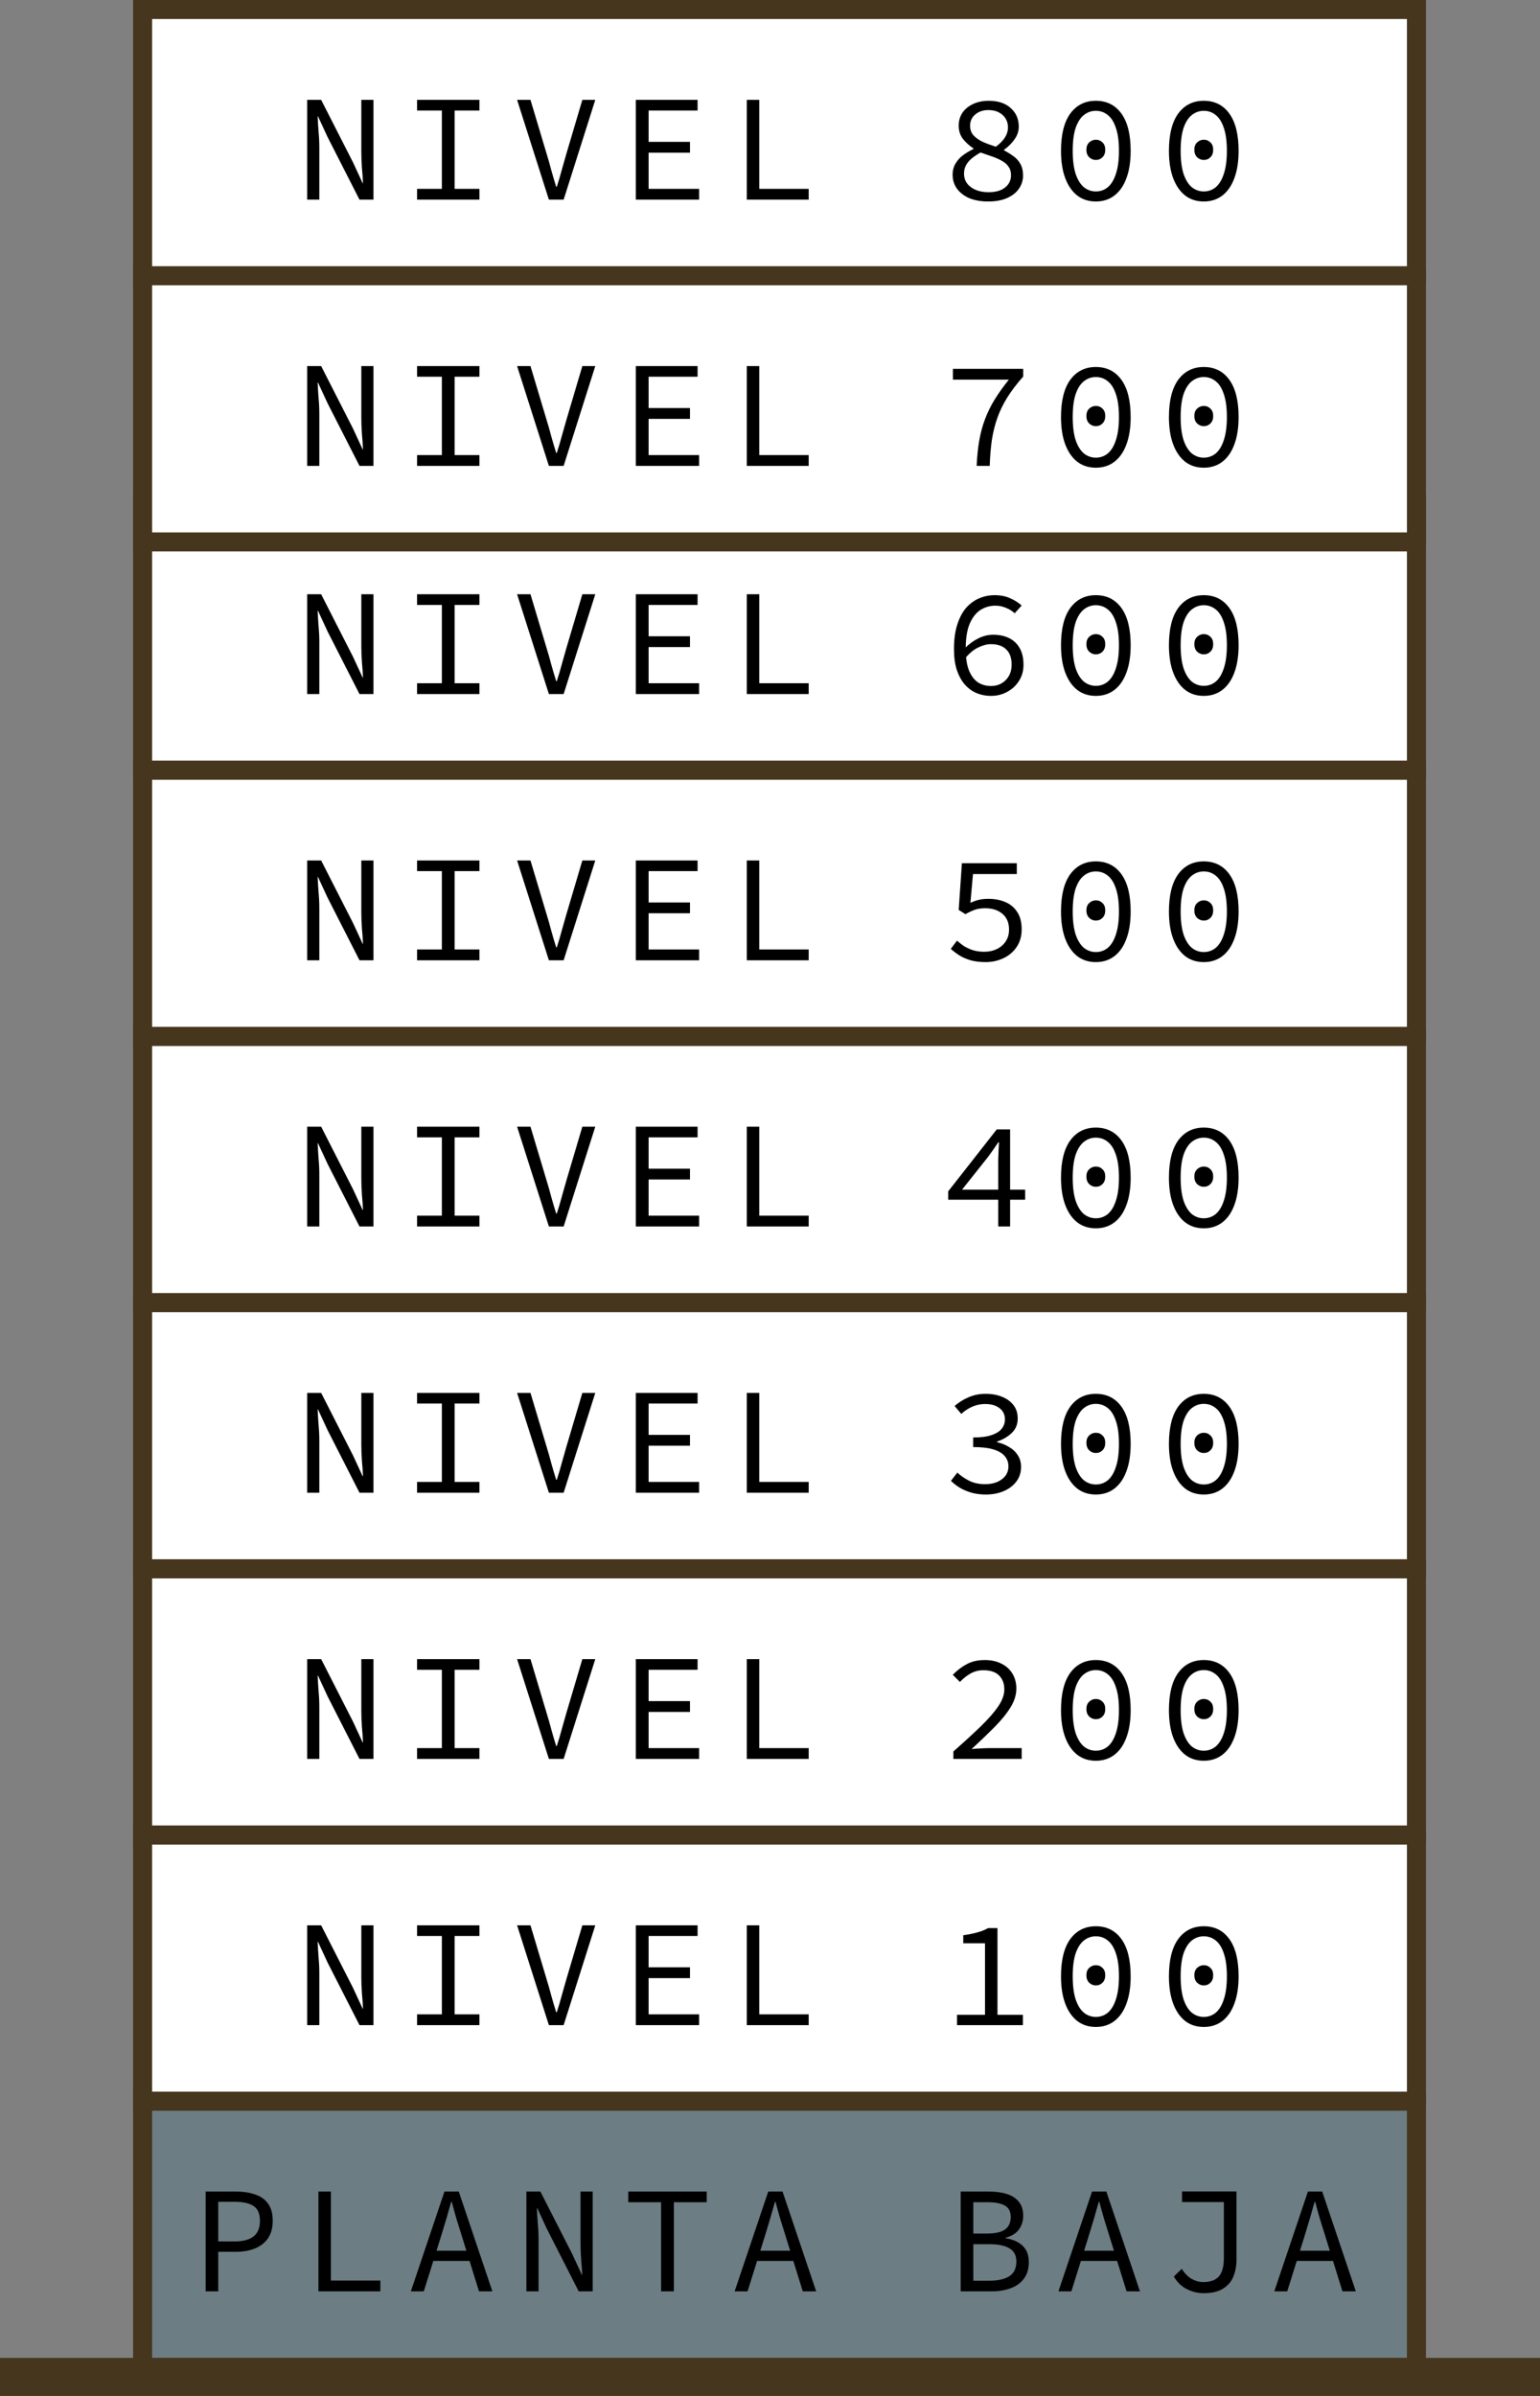
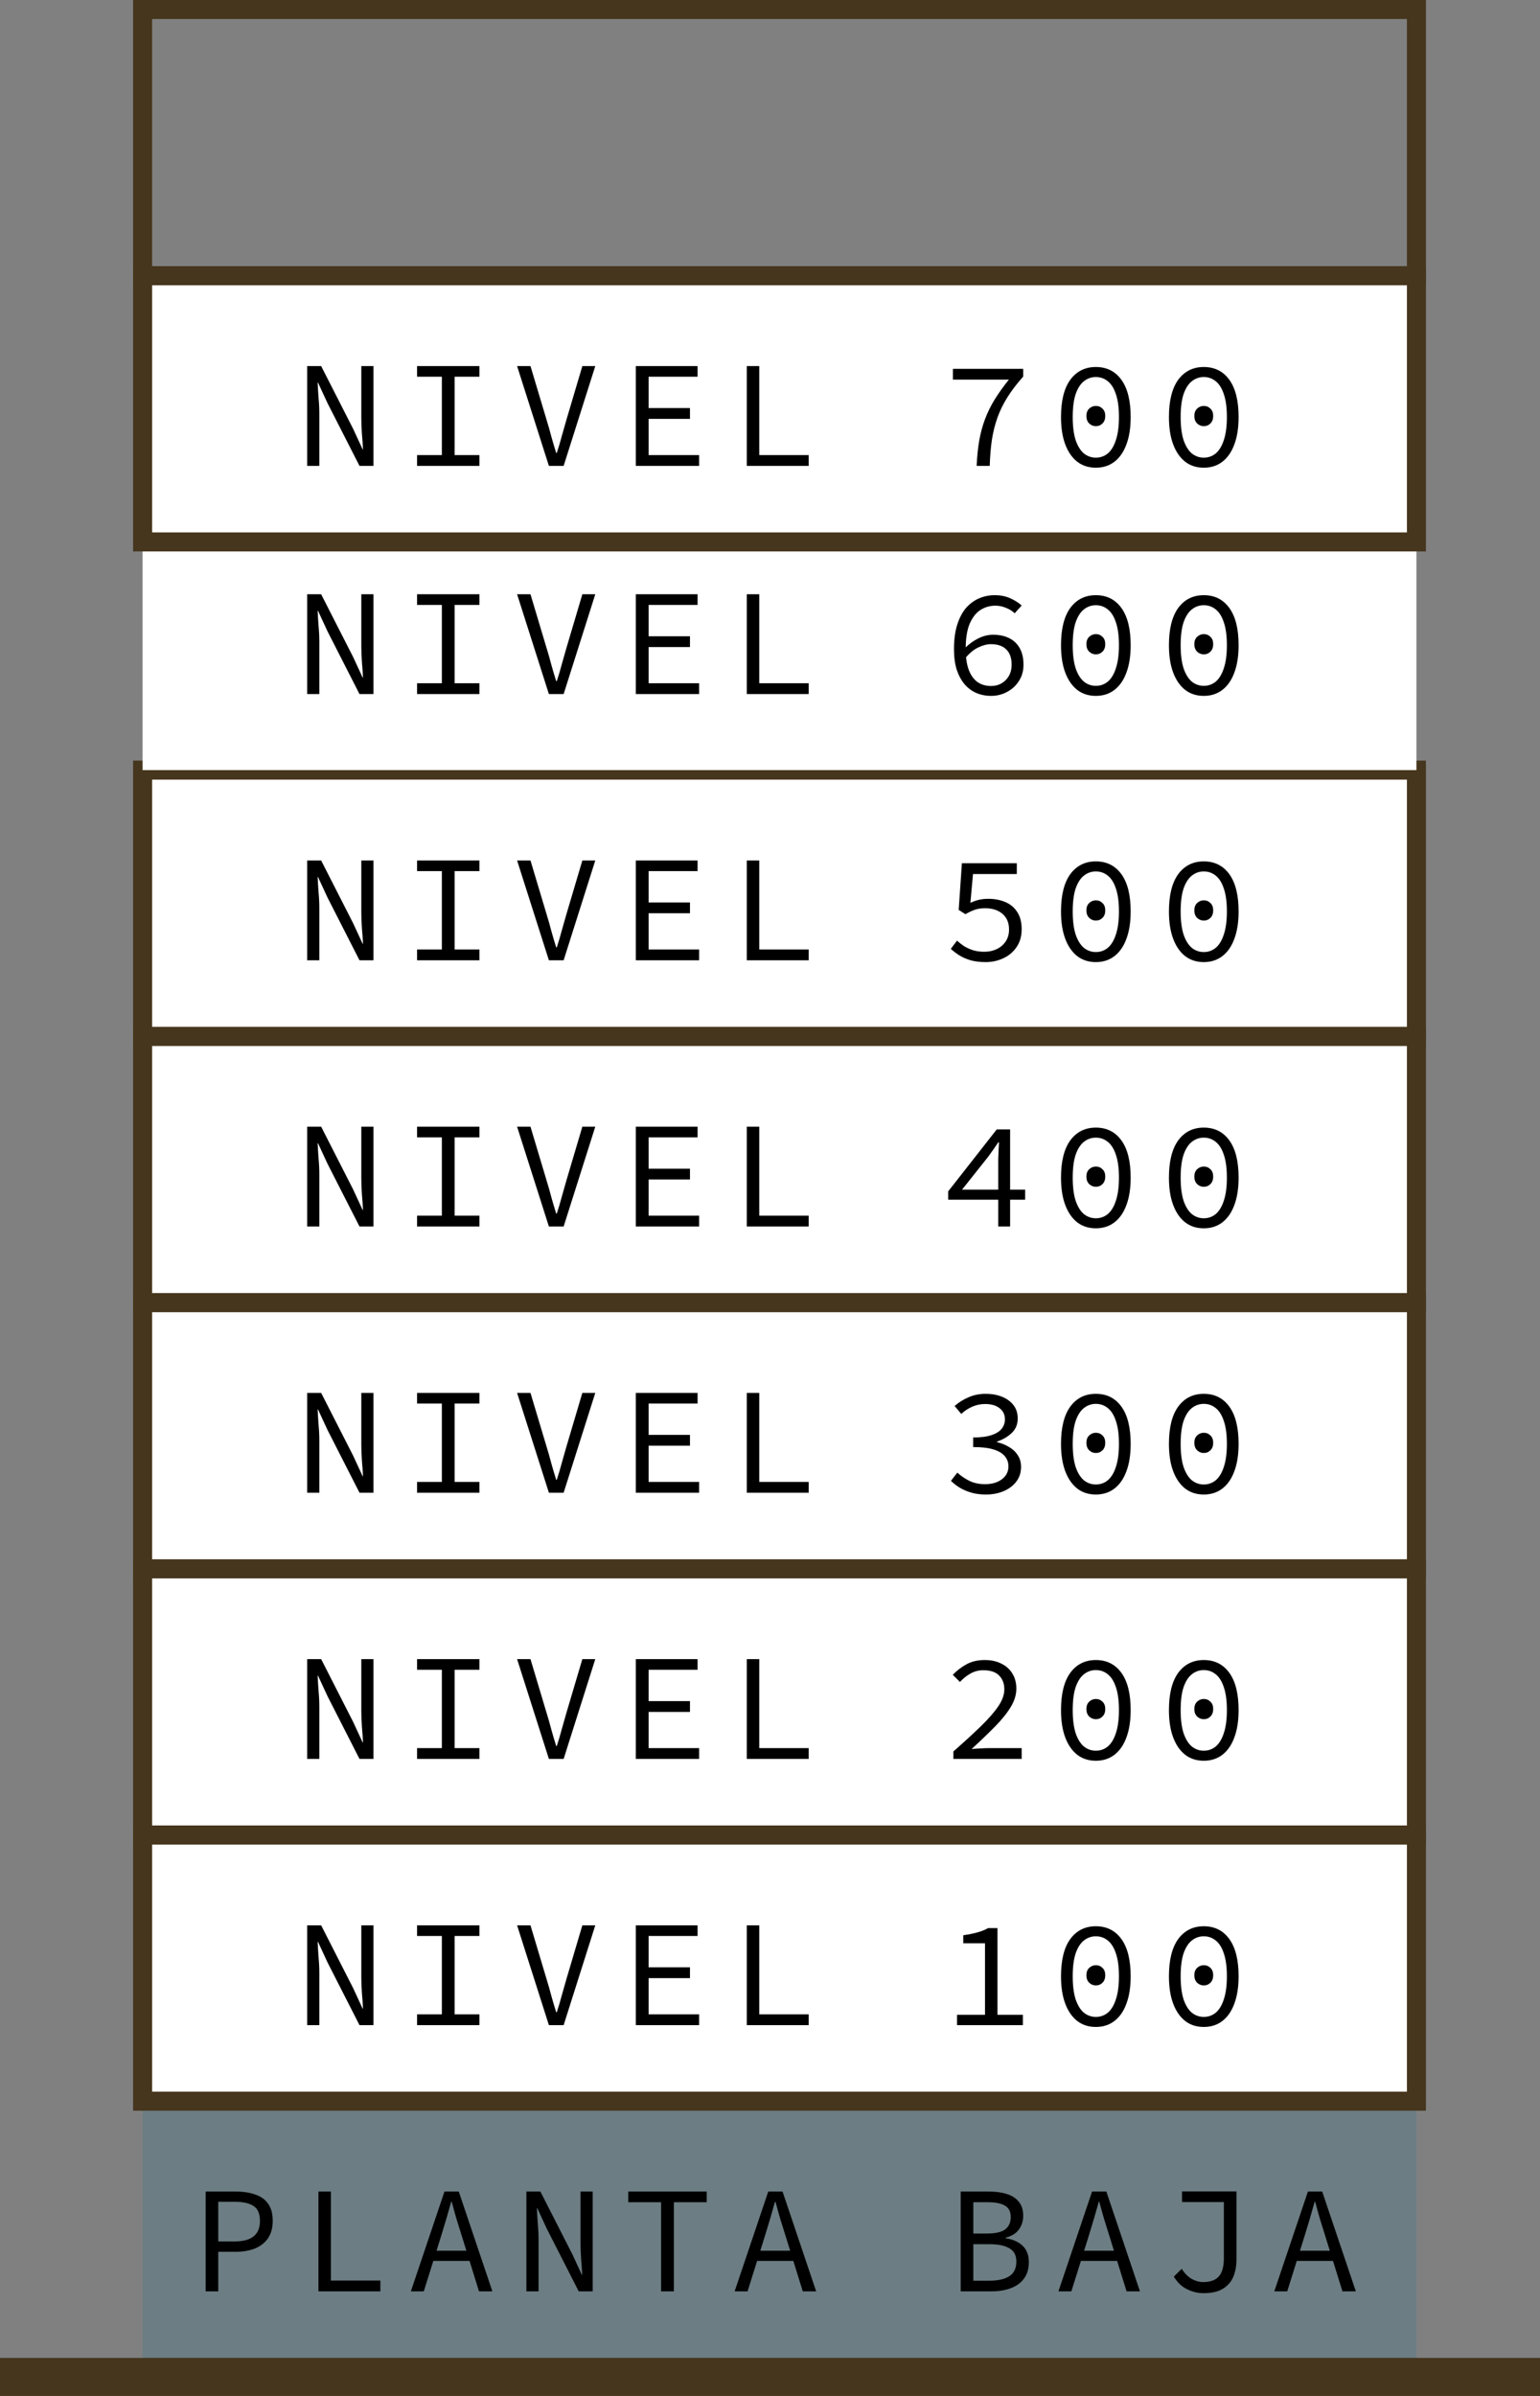
<svg xmlns="http://www.w3.org/2000/svg" width="81" height="126" viewBox="0 0 81 126" fill="none">
  <rect x="0" y="0" width="81" height="126" fill="#808080" stroke="none" />
  <rect x="7.5" y="110.5" width="67" height="14" fill="#597A87" fill-opacity="0.5" />
-   <rect x="7.5" y="110.5" width="67" height="14" stroke="#46361D" />
  <path d="M10.816 120.5V115.252H12.4C12.789 115.252 13.128 115.303 13.416 115.404C13.709 115.5 13.936 115.66 14.096 115.884C14.261 116.108 14.344 116.412 14.344 116.796C14.344 117.164 14.261 117.468 14.096 117.708C13.936 117.943 13.709 118.121 13.416 118.244C13.123 118.361 12.784 118.42 12.4 118.42H11.48V120.5H10.816ZM11.48 117.876H12.32C12.779 117.876 13.117 117.788 13.336 117.612C13.56 117.436 13.672 117.164 13.672 116.796C13.672 116.417 13.56 116.156 13.336 116.012C13.112 115.863 12.773 115.788 12.32 115.788H11.48V117.876ZM16.749 120.5V115.252H17.405V119.932H20.005V120.5H16.749ZM21.61 120.5L23.378 115.252H24.13L25.898 120.5H25.194L24.282 117.564C24.191 117.271 24.1 116.98 24.01 116.692C23.924 116.399 23.842 116.1 23.762 115.796H23.73C23.644 116.1 23.559 116.399 23.474 116.692C23.388 116.98 23.3 117.271 23.21 117.564L22.29 120.5H21.61ZM22.538 118.9V118.364H24.946V118.9H22.538ZM27.687 120.5V115.252H28.423L30.103 118.548L30.607 119.636H30.623C30.612 119.375 30.593 119.103 30.567 118.82C30.545 118.532 30.535 118.249 30.535 117.972V115.252H31.175V120.5H30.439L28.759 117.204L28.255 116.116H28.239C28.249 116.383 28.265 116.655 28.287 116.932C28.313 117.209 28.327 117.484 28.327 117.756V120.5H27.687ZM34.772 120.5V115.812H33.044V115.252H37.172V115.812H35.444V120.5H34.772ZM38.64 120.5L40.408 115.252H41.16L42.928 120.5H42.224L41.312 117.564C41.222 117.271 41.131 116.98 41.04 116.692C40.955 116.399 40.872 116.1 40.792 115.796H40.76C40.675 116.1 40.59 116.399 40.504 116.692C40.419 116.98 40.331 117.271 40.24 117.564L39.32 120.5H38.64ZM39.568 118.9V118.364H41.976V118.9H39.568ZM50.53 120.5V115.252H52.018C52.376 115.252 52.688 115.295 52.954 115.38C53.226 115.465 53.437 115.601 53.586 115.788C53.741 115.975 53.818 116.223 53.818 116.532C53.818 116.793 53.743 117.031 53.594 117.244C53.445 117.452 53.213 117.596 52.898 117.676V117.708C53.282 117.767 53.581 117.9 53.794 118.108C54.008 118.316 54.114 118.601 54.114 118.964C54.114 119.305 54.032 119.591 53.866 119.82C53.701 120.049 53.469 120.22 53.17 120.332C52.877 120.444 52.533 120.5 52.138 120.5H50.53ZM51.194 117.46H51.906C52.354 117.46 52.674 117.388 52.866 117.244C53.063 117.1 53.162 116.881 53.162 116.588C53.162 116.305 53.058 116.105 52.85 115.988C52.648 115.871 52.343 115.812 51.938 115.812H51.194V117.46ZM51.194 119.94H52.042C52.49 119.94 52.837 119.863 53.082 119.708C53.333 119.548 53.458 119.289 53.458 118.932C53.458 118.607 53.336 118.375 53.09 118.236C52.85 118.092 52.501 118.02 52.042 118.02H51.194V119.94ZM55.671 120.5L57.439 115.252H58.191L59.959 120.5H59.255L58.343 117.564C58.252 117.271 58.162 116.98 58.071 116.692C57.986 116.399 57.903 116.1 57.823 115.796H57.791C57.706 116.1 57.62 116.399 57.535 116.692C57.45 116.98 57.362 117.271 57.271 117.564L56.351 120.5H55.671ZM56.599 118.9V118.364H59.007V118.9H56.599ZM63.3 120.596C63.007 120.596 62.718 120.527 62.436 120.388C62.153 120.249 61.921 120.028 61.74 119.724L62.156 119.316C62.305 119.551 62.478 119.727 62.676 119.844C62.879 119.956 63.081 120.012 63.284 120.012C63.657 120.012 63.932 119.913 64.108 119.716C64.284 119.513 64.372 119.196 64.372 118.764V115.804H62.172V115.244H65.036V118.82C65.036 119.145 64.983 119.444 64.876 119.716C64.769 119.983 64.588 120.196 64.332 120.356C64.081 120.516 63.737 120.596 63.3 120.596ZM67.025 120.5L68.793 115.252H69.545L71.313 120.5H70.609L69.697 117.564C69.606 117.271 69.515 116.98 69.425 116.692C69.339 116.399 69.257 116.1 69.177 115.796H69.145C69.059 116.1 68.974 116.399 68.889 116.692C68.803 116.98 68.715 117.271 68.625 117.564L67.705 120.5H67.025ZM67.953 118.9V118.364H70.361V118.9H67.953Z" fill="black" />
  <rect x="7.5" y="96.5" width="67" height="14" fill="white" />
  <rect x="7.5" y="96.5" width="67" height="14" stroke="#46361D" />
  <path d="M16.156 106.5V101.252H16.892L18.572 104.548L19.076 105.636H19.092C19.081 105.375 19.063 105.103 19.036 104.82C19.015 104.532 19.004 104.249 19.004 103.972V101.252H19.644V106.5H18.908L17.228 103.204L16.724 102.116H16.708C16.719 102.383 16.735 102.655 16.756 102.932C16.783 103.209 16.796 103.484 16.796 103.756V106.5H16.156ZM21.937 106.5V105.932H23.241V101.812H21.937V101.252H25.217V101.812H23.913V105.932H25.217V106.5H21.937ZM28.87 106.5L27.198 101.252H27.902L28.75 104.084C28.846 104.393 28.928 104.684 28.998 104.956C29.072 105.223 29.158 105.511 29.254 105.82H29.286C29.387 105.511 29.472 105.223 29.542 104.956C29.616 104.684 29.699 104.393 29.79 104.084L30.63 101.252H31.31L29.646 106.5H28.87ZM33.443 106.5V101.252H36.691V101.812H34.115V103.46H36.291V104.028H34.115V105.932H36.771V106.5H33.443ZM39.279 106.5V101.252H39.935V105.932H42.535V106.5H39.279ZM50.337 106.5V105.956H51.809V102.196H50.665V101.772C50.868 101.745 51.047 101.713 51.201 101.676C51.356 101.639 51.497 101.599 51.625 101.556C51.753 101.508 51.871 101.455 51.977 101.396H52.465V105.956H53.801V106.5H50.337ZM57.638 106.596C57.26 106.596 56.934 106.492 56.662 106.284C56.39 106.071 56.179 105.767 56.03 105.372C55.881 104.977 55.806 104.497 55.806 103.932C55.806 103.073 55.969 102.42 56.294 101.972C56.625 101.524 57.073 101.3 57.638 101.3C58.209 101.3 58.657 101.524 58.982 101.972C59.307 102.42 59.47 103.073 59.47 103.932C59.47 104.497 59.395 104.977 59.246 105.372C59.102 105.767 58.892 106.071 58.614 106.284C58.342 106.492 58.017 106.596 57.638 106.596ZM57.638 106.068C57.878 106.068 58.089 105.993 58.27 105.844C58.452 105.689 58.593 105.455 58.694 105.14C58.801 104.82 58.854 104.417 58.854 103.932C58.854 103.441 58.801 103.041 58.694 102.732C58.593 102.423 58.452 102.196 58.27 102.052C58.089 101.903 57.878 101.828 57.638 101.828C57.404 101.828 57.193 101.903 57.006 102.052C56.825 102.196 56.681 102.423 56.574 102.732C56.473 103.041 56.422 103.441 56.422 103.932C56.422 104.417 56.473 104.82 56.574 105.14C56.681 105.455 56.825 105.689 57.006 105.844C57.193 105.993 57.404 106.068 57.638 106.068ZM57.638 104.412C57.505 104.412 57.388 104.364 57.286 104.268C57.19 104.172 57.142 104.041 57.142 103.876C57.142 103.711 57.19 103.583 57.286 103.492C57.388 103.396 57.505 103.348 57.638 103.348C57.777 103.348 57.894 103.396 57.99 103.492C58.086 103.583 58.134 103.711 58.134 103.876C58.134 104.041 58.086 104.172 57.99 104.268C57.894 104.364 57.777 104.412 57.638 104.412ZM63.315 106.596C62.936 106.596 62.611 106.492 62.339 106.284C62.067 106.071 61.856 105.767 61.707 105.372C61.558 104.977 61.483 104.497 61.483 103.932C61.483 103.073 61.646 102.42 61.971 101.972C62.302 101.524 62.75 101.3 63.315 101.3C63.886 101.3 64.334 101.524 64.659 101.972C64.984 102.42 65.147 103.073 65.147 103.932C65.147 104.497 65.072 104.977 64.923 105.372C64.779 105.767 64.568 106.071 64.291 106.284C64.019 106.492 63.694 106.596 63.315 106.596ZM63.315 106.068C63.555 106.068 63.766 105.993 63.947 105.844C64.128 105.689 64.27 105.455 64.371 105.14C64.478 104.82 64.531 104.417 64.531 103.932C64.531 103.441 64.478 103.041 64.371 102.732C64.27 102.423 64.128 102.196 63.947 102.052C63.766 101.903 63.555 101.828 63.315 101.828C63.08 101.828 62.87 101.903 62.683 102.052C62.502 102.196 62.358 102.423 62.251 102.732C62.15 103.041 62.099 103.441 62.099 103.932C62.099 104.417 62.15 104.82 62.251 105.14C62.358 105.455 62.502 105.689 62.683 105.844C62.87 105.993 63.08 106.068 63.315 106.068ZM63.315 104.412C63.182 104.412 63.064 104.364 62.963 104.268C62.867 104.172 62.819 104.041 62.819 103.876C62.819 103.711 62.867 103.583 62.963 103.492C63.064 103.396 63.182 103.348 63.315 103.348C63.454 103.348 63.571 103.396 63.667 103.492C63.763 103.583 63.811 103.711 63.811 103.876C63.811 104.041 63.763 104.172 63.667 104.268C63.571 104.364 63.454 104.412 63.315 104.412Z" fill="black" />
  <rect x="7.5" y="82.5" width="67" height="14" fill="white" />
  <rect x="7.5" y="82.5" width="67" height="14" stroke="#46361D" />
  <path d="M16.156 92.5V87.252H16.892L18.572 90.548L19.076 91.636H19.092C19.081 91.375 19.063 91.103 19.036 90.82C19.015 90.532 19.004 90.249 19.004 89.972V87.252H19.644V92.5H18.908L17.228 89.204L16.724 88.116H16.708C16.719 88.383 16.735 88.655 16.756 88.932C16.783 89.209 16.796 89.484 16.796 89.756V92.5H16.156ZM21.937 92.5V91.932H23.241V87.812H21.937V87.252H25.217V87.812H23.913V91.932H25.217V92.5H21.937ZM28.87 92.5L27.198 87.252H27.902L28.75 90.084C28.846 90.393 28.928 90.684 28.998 90.956C29.072 91.223 29.158 91.511 29.254 91.82H29.286C29.387 91.511 29.472 91.223 29.542 90.956C29.616 90.684 29.699 90.393 29.79 90.084L30.63 87.252H31.31L29.646 92.5H28.87ZM33.443 92.5V87.252H36.691V87.812H34.115V89.46H36.291V90.028H34.115V91.932H36.771V92.5H33.443ZM39.279 92.5V87.252H39.935V91.932H42.535V92.5H39.279ZM50.145 92.5V92.108C50.721 91.601 51.207 91.156 51.601 90.772C52.001 90.383 52.305 90.033 52.513 89.724C52.721 89.415 52.825 89.119 52.825 88.836C52.825 88.543 52.735 88.303 52.553 88.116C52.372 87.929 52.092 87.836 51.713 87.836C51.473 87.836 51.249 87.895 51.041 88.012C50.839 88.129 50.655 88.276 50.489 88.452L50.113 88.076C50.343 87.841 50.588 87.655 50.849 87.516C51.116 87.372 51.431 87.3 51.793 87.3C52.135 87.3 52.428 87.364 52.673 87.492C52.924 87.615 53.116 87.788 53.249 88.012C53.388 88.236 53.457 88.5 53.457 88.804C53.457 89.124 53.359 89.447 53.161 89.772C52.964 90.097 52.687 90.441 52.329 90.804C51.977 91.161 51.569 91.553 51.105 91.98C51.265 91.964 51.425 91.953 51.585 91.948C51.745 91.937 51.903 91.932 52.057 91.932H53.737V92.5H50.145ZM57.638 92.596C57.26 92.596 56.934 92.492 56.662 92.284C56.39 92.071 56.179 91.767 56.03 91.372C55.881 90.977 55.806 90.497 55.806 89.932C55.806 89.073 55.969 88.42 56.294 87.972C56.625 87.524 57.073 87.3 57.638 87.3C58.209 87.3 58.657 87.524 58.982 87.972C59.307 88.42 59.47 89.073 59.47 89.932C59.47 90.497 59.395 90.977 59.246 91.372C59.102 91.767 58.892 92.071 58.614 92.284C58.342 92.492 58.017 92.596 57.638 92.596ZM57.638 92.068C57.878 92.068 58.089 91.993 58.27 91.844C58.452 91.689 58.593 91.455 58.694 91.14C58.801 90.82 58.854 90.417 58.854 89.932C58.854 89.441 58.801 89.041 58.694 88.732C58.593 88.423 58.452 88.196 58.27 88.052C58.089 87.903 57.878 87.828 57.638 87.828C57.404 87.828 57.193 87.903 57.006 88.052C56.825 88.196 56.681 88.423 56.574 88.732C56.473 89.041 56.422 89.441 56.422 89.932C56.422 90.417 56.473 90.82 56.574 91.14C56.681 91.455 56.825 91.689 57.006 91.844C57.193 91.993 57.404 92.068 57.638 92.068ZM57.638 90.412C57.505 90.412 57.388 90.364 57.286 90.268C57.19 90.172 57.142 90.041 57.142 89.876C57.142 89.711 57.19 89.583 57.286 89.492C57.388 89.396 57.505 89.348 57.638 89.348C57.777 89.348 57.894 89.396 57.99 89.492C58.086 89.583 58.134 89.711 58.134 89.876C58.134 90.041 58.086 90.172 57.99 90.268C57.894 90.364 57.777 90.412 57.638 90.412ZM63.315 92.596C62.936 92.596 62.611 92.492 62.339 92.284C62.067 92.071 61.856 91.767 61.707 91.372C61.558 90.977 61.483 90.497 61.483 89.932C61.483 89.073 61.646 88.42 61.971 87.972C62.302 87.524 62.75 87.3 63.315 87.3C63.886 87.3 64.334 87.524 64.659 87.972C64.984 88.42 65.147 89.073 65.147 89.932C65.147 90.497 65.072 90.977 64.923 91.372C64.779 91.767 64.568 92.071 64.291 92.284C64.019 92.492 63.694 92.596 63.315 92.596ZM63.315 92.068C63.555 92.068 63.766 91.993 63.947 91.844C64.128 91.689 64.27 91.455 64.371 91.14C64.478 90.82 64.531 90.417 64.531 89.932C64.531 89.441 64.478 89.041 64.371 88.732C64.27 88.423 64.128 88.196 63.947 88.052C63.766 87.903 63.555 87.828 63.315 87.828C63.08 87.828 62.87 87.903 62.683 88.052C62.502 88.196 62.358 88.423 62.251 88.732C62.15 89.041 62.099 89.441 62.099 89.932C62.099 90.417 62.15 90.82 62.251 91.14C62.358 91.455 62.502 91.689 62.683 91.844C62.87 91.993 63.08 92.068 63.315 92.068ZM63.315 90.412C63.182 90.412 63.064 90.364 62.963 90.268C62.867 90.172 62.819 90.041 62.819 89.876C62.819 89.711 62.867 89.583 62.963 89.492C63.064 89.396 63.182 89.348 63.315 89.348C63.454 89.348 63.571 89.396 63.667 89.492C63.763 89.583 63.811 89.711 63.811 89.876C63.811 90.041 63.763 90.172 63.667 90.268C63.571 90.364 63.454 90.412 63.315 90.412Z" fill="black" />
  <rect x="7.5" y="68.5" width="67" height="14" fill="white" />
  <rect x="7.5" y="68.5" width="67" height="14" stroke="#46361D" />
  <path d="M16.156 78.5V73.252H16.892L18.572 76.548L19.076 77.636H19.092C19.081 77.375 19.063 77.103 19.036 76.82C19.015 76.532 19.004 76.249 19.004 75.972V73.252H19.644V78.5H18.908L17.228 75.204L16.724 74.116H16.708C16.719 74.383 16.735 74.655 16.756 74.932C16.783 75.209 16.796 75.484 16.796 75.756V78.5H16.156ZM21.937 78.5V77.932H23.241V73.812H21.937V73.252H25.217V73.812H23.913V77.932H25.217V78.5H21.937ZM28.87 78.5L27.198 73.252H27.902L28.75 76.084C28.846 76.393 28.928 76.684 28.998 76.956C29.072 77.223 29.158 77.511 29.254 77.82H29.286C29.387 77.511 29.472 77.223 29.542 76.956C29.616 76.684 29.699 76.393 29.79 76.084L30.63 73.252H31.31L29.646 78.5H28.87ZM33.443 78.5V73.252H36.691V73.812H34.115V75.46H36.291V76.028H34.115V77.932H36.771V78.5H33.443ZM39.279 78.5V73.252H39.935V77.932H42.535V78.5H39.279ZM51.857 78.596C51.564 78.596 51.303 78.561 51.073 78.492C50.844 78.423 50.641 78.335 50.465 78.228C50.295 78.121 50.145 78.004 50.017 77.876L50.353 77.444C50.524 77.604 50.729 77.745 50.969 77.868C51.209 77.991 51.492 78.052 51.817 78.052C52.052 78.052 52.26 78.015 52.441 77.94C52.628 77.86 52.775 77.751 52.881 77.612C52.988 77.468 53.041 77.303 53.041 77.116C53.041 76.913 52.98 76.737 52.857 76.588C52.735 76.433 52.537 76.313 52.265 76.228C51.993 76.143 51.633 76.1 51.185 76.1V75.596C51.591 75.596 51.916 75.553 52.161 75.468C52.407 75.383 52.583 75.271 52.689 75.132C52.801 74.988 52.857 74.825 52.857 74.644C52.857 74.393 52.761 74.196 52.569 74.052C52.383 73.908 52.132 73.836 51.817 73.836C51.577 73.836 51.348 73.884 51.129 73.98C50.916 74.076 50.727 74.201 50.561 74.356L50.209 73.94C50.423 73.753 50.665 73.601 50.937 73.484C51.215 73.361 51.516 73.3 51.841 73.3C52.161 73.3 52.447 73.351 52.697 73.452C52.953 73.553 53.156 73.7 53.305 73.892C53.455 74.084 53.529 74.319 53.529 74.596C53.529 74.905 53.425 75.159 53.217 75.356C53.015 75.553 52.756 75.705 52.441 75.812V75.844C52.665 75.892 52.873 75.975 53.065 76.092C53.263 76.204 53.417 76.348 53.529 76.524C53.647 76.7 53.705 76.905 53.705 77.14C53.705 77.444 53.62 77.705 53.449 77.924C53.284 78.137 53.063 78.303 52.785 78.42C52.508 78.537 52.199 78.596 51.857 78.596ZM57.638 78.596C57.26 78.596 56.934 78.492 56.662 78.284C56.39 78.071 56.179 77.767 56.03 77.372C55.881 76.977 55.806 76.497 55.806 75.932C55.806 75.073 55.969 74.42 56.294 73.972C56.625 73.524 57.073 73.3 57.638 73.3C58.209 73.3 58.657 73.524 58.982 73.972C59.307 74.42 59.47 75.073 59.47 75.932C59.47 76.497 59.395 76.977 59.246 77.372C59.102 77.767 58.892 78.071 58.614 78.284C58.342 78.492 58.017 78.596 57.638 78.596ZM57.638 78.068C57.878 78.068 58.089 77.993 58.27 77.844C58.452 77.689 58.593 77.455 58.694 77.14C58.801 76.82 58.854 76.417 58.854 75.932C58.854 75.441 58.801 75.041 58.694 74.732C58.593 74.423 58.452 74.196 58.27 74.052C58.089 73.903 57.878 73.828 57.638 73.828C57.404 73.828 57.193 73.903 57.006 74.052C56.825 74.196 56.681 74.423 56.574 74.732C56.473 75.041 56.422 75.441 56.422 75.932C56.422 76.417 56.473 76.82 56.574 77.14C56.681 77.455 56.825 77.689 57.006 77.844C57.193 77.993 57.404 78.068 57.638 78.068ZM57.638 76.412C57.505 76.412 57.388 76.364 57.286 76.268C57.19 76.172 57.142 76.041 57.142 75.876C57.142 75.711 57.19 75.583 57.286 75.492C57.388 75.396 57.505 75.348 57.638 75.348C57.777 75.348 57.894 75.396 57.99 75.492C58.086 75.583 58.134 75.711 58.134 75.876C58.134 76.041 58.086 76.172 57.99 76.268C57.894 76.364 57.777 76.412 57.638 76.412ZM63.315 78.596C62.936 78.596 62.611 78.492 62.339 78.284C62.067 78.071 61.856 77.767 61.707 77.372C61.558 76.977 61.483 76.497 61.483 75.932C61.483 75.073 61.646 74.42 61.971 73.972C62.302 73.524 62.75 73.3 63.315 73.3C63.886 73.3 64.334 73.524 64.659 73.972C64.984 74.42 65.147 75.073 65.147 75.932C65.147 76.497 65.072 76.977 64.923 77.372C64.779 77.767 64.568 78.071 64.291 78.284C64.019 78.492 63.694 78.596 63.315 78.596ZM63.315 78.068C63.555 78.068 63.766 77.993 63.947 77.844C64.128 77.689 64.27 77.455 64.371 77.14C64.478 76.82 64.531 76.417 64.531 75.932C64.531 75.441 64.478 75.041 64.371 74.732C64.27 74.423 64.128 74.196 63.947 74.052C63.766 73.903 63.555 73.828 63.315 73.828C63.08 73.828 62.87 73.903 62.683 74.052C62.502 74.196 62.358 74.423 62.251 74.732C62.15 75.041 62.099 75.441 62.099 75.932C62.099 76.417 62.15 76.82 62.251 77.14C62.358 77.455 62.502 77.689 62.683 77.844C62.87 77.993 63.08 78.068 63.315 78.068ZM63.315 76.412C63.182 76.412 63.064 76.364 62.963 76.268C62.867 76.172 62.819 76.041 62.819 75.876C62.819 75.711 62.867 75.583 62.963 75.492C63.064 75.396 63.182 75.348 63.315 75.348C63.454 75.348 63.571 75.396 63.667 75.492C63.763 75.583 63.811 75.711 63.811 75.876C63.811 76.041 63.763 76.172 63.667 76.268C63.571 76.364 63.454 76.412 63.315 76.412Z" fill="black" />
  <rect x="7.5" y="54.5" width="67" height="14" fill="white" />
  <rect x="7.5" y="54.5" width="67" height="14" stroke="#46361D" />
  <path d="M16.156 64.5V59.252H16.892L18.572 62.548L19.076 63.636H19.092C19.081 63.375 19.063 63.103 19.036 62.82C19.015 62.532 19.004 62.249 19.004 61.972V59.252H19.644V64.5H18.908L17.228 61.204L16.724 60.116H16.708C16.719 60.383 16.735 60.655 16.756 60.932C16.783 61.209 16.796 61.484 16.796 61.756V64.5H16.156ZM21.937 64.5V63.932H23.241V59.812H21.937V59.252H25.217V59.812H23.913V63.932H25.217V64.5H21.937ZM28.87 64.5L27.198 59.252H27.902L28.75 62.084C28.846 62.393 28.928 62.684 28.998 62.956C29.072 63.223 29.158 63.511 29.254 63.82H29.286C29.387 63.511 29.472 63.223 29.542 62.956C29.616 62.684 29.699 62.393 29.79 62.084L30.63 59.252H31.31L29.646 64.5H28.87ZM33.443 64.5V59.252H36.691V59.812H34.115V61.46H36.291V62.028H34.115V63.932H36.771V64.5H33.443ZM39.279 64.5V59.252H39.935V63.932H42.535V64.5H39.279ZM52.505 64.5V60.98C52.511 60.841 52.516 60.692 52.521 60.532C52.532 60.367 52.54 60.215 52.545 60.076H52.505C52.425 60.199 52.34 60.324 52.249 60.452C52.159 60.575 52.071 60.697 51.985 60.82L50.601 62.564H53.921V63.092H49.873V62.652L52.425 59.396H53.129V64.5H52.505ZM57.638 64.596C57.26 64.596 56.934 64.492 56.662 64.284C56.39 64.071 56.179 63.767 56.03 63.372C55.881 62.977 55.806 62.497 55.806 61.932C55.806 61.073 55.969 60.42 56.294 59.972C56.625 59.524 57.073 59.3 57.638 59.3C58.209 59.3 58.657 59.524 58.982 59.972C59.307 60.42 59.47 61.073 59.47 61.932C59.47 62.497 59.395 62.977 59.246 63.372C59.102 63.767 58.892 64.071 58.614 64.284C58.342 64.492 58.017 64.596 57.638 64.596ZM57.638 64.068C57.878 64.068 58.089 63.993 58.27 63.844C58.452 63.689 58.593 63.455 58.694 63.14C58.801 62.82 58.854 62.417 58.854 61.932C58.854 61.441 58.801 61.041 58.694 60.732C58.593 60.423 58.452 60.196 58.27 60.052C58.089 59.903 57.878 59.828 57.638 59.828C57.404 59.828 57.193 59.903 57.006 60.052C56.825 60.196 56.681 60.423 56.574 60.732C56.473 61.041 56.422 61.441 56.422 61.932C56.422 62.417 56.473 62.82 56.574 63.14C56.681 63.455 56.825 63.689 57.006 63.844C57.193 63.993 57.404 64.068 57.638 64.068ZM57.638 62.412C57.505 62.412 57.388 62.364 57.286 62.268C57.19 62.172 57.142 62.041 57.142 61.876C57.142 61.711 57.19 61.583 57.286 61.492C57.388 61.396 57.505 61.348 57.638 61.348C57.777 61.348 57.894 61.396 57.99 61.492C58.086 61.583 58.134 61.711 58.134 61.876C58.134 62.041 58.086 62.172 57.99 62.268C57.894 62.364 57.777 62.412 57.638 62.412ZM63.315 64.596C62.936 64.596 62.611 64.492 62.339 64.284C62.067 64.071 61.856 63.767 61.707 63.372C61.558 62.977 61.483 62.497 61.483 61.932C61.483 61.073 61.646 60.42 61.971 59.972C62.302 59.524 62.75 59.3 63.315 59.3C63.886 59.3 64.334 59.524 64.659 59.972C64.984 60.42 65.147 61.073 65.147 61.932C65.147 62.497 65.072 62.977 64.923 63.372C64.779 63.767 64.568 64.071 64.291 64.284C64.019 64.492 63.694 64.596 63.315 64.596ZM63.315 64.068C63.555 64.068 63.766 63.993 63.947 63.844C64.128 63.689 64.27 63.455 64.371 63.14C64.478 62.82 64.531 62.417 64.531 61.932C64.531 61.441 64.478 61.041 64.371 60.732C64.27 60.423 64.128 60.196 63.947 60.052C63.766 59.903 63.555 59.828 63.315 59.828C63.08 59.828 62.87 59.903 62.683 60.052C62.502 60.196 62.358 60.423 62.251 60.732C62.15 61.041 62.099 61.441 62.099 61.932C62.099 62.417 62.15 62.82 62.251 63.14C62.358 63.455 62.502 63.689 62.683 63.844C62.87 63.993 63.08 64.068 63.315 64.068ZM63.315 62.412C63.182 62.412 63.064 62.364 62.963 62.268C62.867 62.172 62.819 62.041 62.819 61.876C62.819 61.711 62.867 61.583 62.963 61.492C63.064 61.396 63.182 61.348 63.315 61.348C63.454 61.348 63.571 61.396 63.667 61.492C63.763 61.583 63.811 61.711 63.811 61.876C63.811 62.041 63.763 62.172 63.667 62.268C63.571 62.364 63.454 62.412 63.315 62.412Z" fill="black" />
  <rect x="7.5" y="40.5" width="67" height="14" fill="white" />
  <rect x="7.5" y="40.5" width="67" height="14" stroke="#46361D" />
  <path d="M16.156 50.5V45.252H16.892L18.572 48.548L19.076 49.636H19.092C19.081 49.375 19.063 49.103 19.036 48.82C19.015 48.532 19.004 48.249 19.004 47.972V45.252H19.644V50.5H18.908L17.228 47.204L16.724 46.116H16.708C16.719 46.383 16.735 46.655 16.756 46.932C16.783 47.209 16.796 47.484 16.796 47.756V50.5H16.156ZM21.937 50.5V49.932H23.241V45.812H21.937V45.252H25.217V45.812H23.913V49.932H25.217V50.5H21.937ZM28.87 50.5L27.198 45.252H27.902L28.75 48.084C28.846 48.393 28.928 48.684 28.998 48.956C29.072 49.223 29.158 49.511 29.254 49.82H29.286C29.387 49.511 29.472 49.223 29.542 48.956C29.616 48.684 29.699 48.393 29.79 48.084L30.63 45.252H31.31L29.646 50.5H28.87ZM33.443 50.5V45.252H36.691V45.812H34.115V47.46H36.291V48.028H34.115V49.932H36.771V50.5H33.443ZM39.279 50.5V45.252H39.935V49.932H42.535V50.5H39.279ZM51.849 50.596C51.545 50.596 51.279 50.564 51.049 50.5C50.82 50.431 50.62 50.343 50.449 50.236C50.284 50.129 50.137 50.017 50.009 49.9L50.337 49.468C50.449 49.569 50.572 49.665 50.705 49.756C50.844 49.841 51.001 49.913 51.177 49.972C51.353 50.025 51.553 50.052 51.777 50.052C52.017 50.052 52.236 50.004 52.433 49.908C52.631 49.812 52.785 49.679 52.897 49.508C53.015 49.332 53.073 49.124 53.073 48.884C53.073 48.532 52.959 48.257 52.729 48.06C52.5 47.863 52.196 47.764 51.817 47.764C51.604 47.764 51.423 47.791 51.273 47.844C51.124 47.897 50.959 47.975 50.777 48.076L50.425 47.852L50.593 45.396H53.481V45.964H51.177L51.041 47.476C51.185 47.412 51.329 47.361 51.473 47.324C51.623 47.287 51.793 47.268 51.985 47.268C52.311 47.268 52.607 47.324 52.873 47.436C53.14 47.548 53.351 47.724 53.505 47.964C53.66 48.199 53.737 48.5 53.737 48.868C53.737 49.236 53.647 49.551 53.465 49.812C53.289 50.068 53.057 50.263 52.769 50.396C52.481 50.529 52.175 50.596 51.849 50.596ZM57.638 50.596C57.26 50.596 56.934 50.492 56.662 50.284C56.39 50.071 56.179 49.767 56.03 49.372C55.881 48.977 55.806 48.497 55.806 47.932C55.806 47.073 55.969 46.42 56.294 45.972C56.625 45.524 57.073 45.3 57.638 45.3C58.209 45.3 58.657 45.524 58.982 45.972C59.307 46.42 59.47 47.073 59.47 47.932C59.47 48.497 59.395 48.977 59.246 49.372C59.102 49.767 58.892 50.071 58.614 50.284C58.342 50.492 58.017 50.596 57.638 50.596ZM57.638 50.068C57.878 50.068 58.089 49.993 58.27 49.844C58.452 49.689 58.593 49.455 58.694 49.14C58.801 48.82 58.854 48.417 58.854 47.932C58.854 47.441 58.801 47.041 58.694 46.732C58.593 46.423 58.452 46.196 58.27 46.052C58.089 45.903 57.878 45.828 57.638 45.828C57.404 45.828 57.193 45.903 57.006 46.052C56.825 46.196 56.681 46.423 56.574 46.732C56.473 47.041 56.422 47.441 56.422 47.932C56.422 48.417 56.473 48.82 56.574 49.14C56.681 49.455 56.825 49.689 57.006 49.844C57.193 49.993 57.404 50.068 57.638 50.068ZM57.638 48.412C57.505 48.412 57.388 48.364 57.286 48.268C57.19 48.172 57.142 48.041 57.142 47.876C57.142 47.711 57.19 47.583 57.286 47.492C57.388 47.396 57.505 47.348 57.638 47.348C57.777 47.348 57.894 47.396 57.99 47.492C58.086 47.583 58.134 47.711 58.134 47.876C58.134 48.041 58.086 48.172 57.99 48.268C57.894 48.364 57.777 48.412 57.638 48.412ZM63.315 50.596C62.936 50.596 62.611 50.492 62.339 50.284C62.067 50.071 61.856 49.767 61.707 49.372C61.558 48.977 61.483 48.497 61.483 47.932C61.483 47.073 61.646 46.42 61.971 45.972C62.302 45.524 62.75 45.3 63.315 45.3C63.886 45.3 64.334 45.524 64.659 45.972C64.984 46.42 65.147 47.073 65.147 47.932C65.147 48.497 65.072 48.977 64.923 49.372C64.779 49.767 64.568 50.071 64.291 50.284C64.019 50.492 63.694 50.596 63.315 50.596ZM63.315 50.068C63.555 50.068 63.766 49.993 63.947 49.844C64.128 49.689 64.27 49.455 64.371 49.14C64.478 48.82 64.531 48.417 64.531 47.932C64.531 47.441 64.478 47.041 64.371 46.732C64.27 46.423 64.128 46.196 63.947 46.052C63.766 45.903 63.555 45.828 63.315 45.828C63.08 45.828 62.87 45.903 62.683 46.052C62.502 46.196 62.358 46.423 62.251 46.732C62.15 47.041 62.099 47.441 62.099 47.932C62.099 48.417 62.15 48.82 62.251 49.14C62.358 49.455 62.502 49.689 62.683 49.844C62.87 49.993 63.08 50.068 63.315 50.068ZM63.315 48.412C63.182 48.412 63.064 48.364 62.963 48.268C62.867 48.172 62.819 48.041 62.819 47.876C62.819 47.711 62.867 47.583 62.963 47.492C63.064 47.396 63.182 47.348 63.315 47.348C63.454 47.348 63.571 47.396 63.667 47.492C63.763 47.583 63.811 47.711 63.811 47.876C63.811 48.041 63.763 48.172 63.667 48.268C63.571 48.364 63.454 48.412 63.315 48.412Z" fill="black" />
  <rect x="7.5" y="26.5" width="67" height="14" fill="white" />
-   <rect x="7.5" y="26.5" width="67" height="14" stroke="#46361D" />
  <path d="M16.156 36.5V31.252H16.892L18.572 34.548L19.076 35.636H19.092C19.081 35.375 19.063 35.103 19.036 34.82C19.015 34.532 19.004 34.249 19.004 33.972V31.252H19.644V36.5H18.908L17.228 33.204L16.724 32.116H16.708C16.719 32.383 16.735 32.655 16.756 32.932C16.783 33.209 16.796 33.484 16.796 33.756V36.5H16.156ZM21.937 36.5V35.932H23.241V31.812H21.937V31.252H25.217V31.812H23.913V35.932H25.217V36.5H21.937ZM28.87 36.5L27.198 31.252H27.902L28.75 34.084C28.846 34.393 28.928 34.684 28.998 34.956C29.072 35.223 29.158 35.511 29.254 35.82H29.286C29.387 35.511 29.472 35.223 29.542 34.956C29.616 34.684 29.699 34.393 29.79 34.084L30.63 31.252H31.31L29.646 36.5H28.87ZM33.443 36.5V31.252H36.691V31.812H34.115V33.46H36.291V34.028H34.115V35.932H36.771V36.5H33.443ZM39.279 36.5V31.252H39.935V35.932H42.535V36.5H39.279ZM52.129 36.596C51.852 36.596 51.593 36.545 51.353 36.444C51.119 36.343 50.913 36.191 50.737 35.988C50.561 35.78 50.423 35.524 50.321 35.22C50.225 34.911 50.177 34.551 50.177 34.14C50.177 33.628 50.236 33.193 50.353 32.836C50.471 32.473 50.628 32.18 50.825 31.956C51.028 31.732 51.257 31.567 51.513 31.46C51.769 31.353 52.036 31.3 52.313 31.3C52.623 31.3 52.895 31.353 53.129 31.46C53.364 31.561 53.567 31.689 53.737 31.844L53.369 32.252C53.241 32.129 53.087 32.033 52.905 31.964C52.729 31.889 52.545 31.852 52.353 31.852C52.076 31.852 51.82 31.924 51.585 32.068C51.351 32.212 51.159 32.452 51.009 32.788C50.865 33.119 50.793 33.569 50.793 34.14C50.793 34.561 50.844 34.916 50.945 35.204C51.052 35.492 51.204 35.711 51.401 35.86C51.604 36.004 51.847 36.076 52.129 36.076C52.332 36.076 52.513 36.031 52.673 35.94C52.839 35.844 52.969 35.713 53.065 35.548C53.161 35.377 53.209 35.18 53.209 34.956C53.209 34.604 53.116 34.337 52.929 34.156C52.743 33.969 52.473 33.876 52.121 33.876C51.919 33.876 51.7 33.932 51.465 34.044C51.231 34.151 51.004 34.335 50.785 34.596L50.761 34.076C50.975 33.863 51.207 33.695 51.457 33.572C51.713 33.444 51.975 33.38 52.241 33.38C52.556 33.38 52.833 33.439 53.073 33.556C53.313 33.673 53.5 33.849 53.633 34.084C53.767 34.319 53.833 34.609 53.833 34.956C53.833 35.281 53.753 35.567 53.593 35.812C53.439 36.057 53.231 36.249 52.969 36.388C52.713 36.527 52.433 36.596 52.129 36.596ZM57.638 36.596C57.26 36.596 56.934 36.492 56.662 36.284C56.39 36.071 56.179 35.767 56.03 35.372C55.881 34.977 55.806 34.497 55.806 33.932C55.806 33.073 55.969 32.42 56.294 31.972C56.625 31.524 57.073 31.3 57.638 31.3C58.209 31.3 58.657 31.524 58.982 31.972C59.307 32.42 59.47 33.073 59.47 33.932C59.47 34.497 59.395 34.977 59.246 35.372C59.102 35.767 58.892 36.071 58.614 36.284C58.342 36.492 58.017 36.596 57.638 36.596ZM57.638 36.068C57.878 36.068 58.089 35.993 58.27 35.844C58.452 35.689 58.593 35.455 58.694 35.14C58.801 34.82 58.854 34.417 58.854 33.932C58.854 33.441 58.801 33.041 58.694 32.732C58.593 32.423 58.452 32.196 58.27 32.052C58.089 31.903 57.878 31.828 57.638 31.828C57.404 31.828 57.193 31.903 57.006 32.052C56.825 32.196 56.681 32.423 56.574 32.732C56.473 33.041 56.422 33.441 56.422 33.932C56.422 34.417 56.473 34.82 56.574 35.14C56.681 35.455 56.825 35.689 57.006 35.844C57.193 35.993 57.404 36.068 57.638 36.068ZM57.638 34.412C57.505 34.412 57.388 34.364 57.286 34.268C57.19 34.172 57.142 34.041 57.142 33.876C57.142 33.711 57.19 33.583 57.286 33.492C57.388 33.396 57.505 33.348 57.638 33.348C57.777 33.348 57.894 33.396 57.99 33.492C58.086 33.583 58.134 33.711 58.134 33.876C58.134 34.041 58.086 34.172 57.99 34.268C57.894 34.364 57.777 34.412 57.638 34.412ZM63.315 36.596C62.936 36.596 62.611 36.492 62.339 36.284C62.067 36.071 61.856 35.767 61.707 35.372C61.558 34.977 61.483 34.497 61.483 33.932C61.483 33.073 61.646 32.42 61.971 31.972C62.302 31.524 62.75 31.3 63.315 31.3C63.886 31.3 64.334 31.524 64.659 31.972C64.984 32.42 65.147 33.073 65.147 33.932C65.147 34.497 65.072 34.977 64.923 35.372C64.779 35.767 64.568 36.071 64.291 36.284C64.019 36.492 63.694 36.596 63.315 36.596ZM63.315 36.068C63.555 36.068 63.766 35.993 63.947 35.844C64.128 35.689 64.27 35.455 64.371 35.14C64.478 34.82 64.531 34.417 64.531 33.932C64.531 33.441 64.478 33.041 64.371 32.732C64.27 32.423 64.128 32.196 63.947 32.052C63.766 31.903 63.555 31.828 63.315 31.828C63.08 31.828 62.87 31.903 62.683 32.052C62.502 32.196 62.358 32.423 62.251 32.732C62.15 33.041 62.099 33.441 62.099 33.932C62.099 34.417 62.15 34.82 62.251 35.14C62.358 35.455 62.502 35.689 62.683 35.844C62.87 35.993 63.08 36.068 63.315 36.068ZM63.315 34.412C63.182 34.412 63.064 34.364 62.963 34.268C62.867 34.172 62.819 34.041 62.819 33.876C62.819 33.711 62.867 33.583 62.963 33.492C63.064 33.396 63.182 33.348 63.315 33.348C63.454 33.348 63.571 33.396 63.667 33.492C63.763 33.583 63.811 33.711 63.811 33.876C63.811 34.041 63.763 34.172 63.667 34.268C63.571 34.364 63.454 34.412 63.315 34.412Z" fill="black" />
  <rect x="7.5" y="14.5" width="67" height="14" fill="white" />
  <rect x="7.5" y="14.5" width="67" height="14" stroke="#46361D" />
  <path d="M16.156 24.5V19.252H16.892L18.572 22.548L19.076 23.636H19.092C19.081 23.375 19.063 23.103 19.036 22.82C19.015 22.532 19.004 22.249 19.004 21.972V19.252H19.644V24.5H18.908L17.228 21.204L16.724 20.116H16.708C16.719 20.383 16.735 20.655 16.756 20.932C16.783 21.209 16.796 21.484 16.796 21.756V24.5H16.156ZM21.937 24.5V23.932H23.241V19.812H21.937V19.252H25.217V19.812H23.913V23.932H25.217V24.5H21.937ZM28.87 24.5L27.198 19.252H27.902L28.75 22.084C28.846 22.393 28.928 22.684 28.998 22.956C29.072 23.223 29.158 23.511 29.254 23.82H29.286C29.387 23.511 29.472 23.223 29.542 22.956C29.616 22.684 29.699 22.393 29.79 22.084L30.63 19.252H31.31L29.646 24.5H28.87ZM33.443 24.5V19.252H36.691V19.812H34.115V21.46H36.291V22.028H34.115V23.932H36.771V24.5H33.443ZM39.279 24.5V19.252H39.935V23.932H42.535V24.5H39.279ZM51.369 24.5C51.391 24.015 51.436 23.572 51.505 23.172C51.575 22.772 51.676 22.396 51.809 22.044C51.943 21.687 52.113 21.34 52.321 21.004C52.529 20.668 52.777 20.321 53.065 19.964H50.121V19.396H53.817V19.804C53.476 20.188 53.196 20.556 52.977 20.908C52.759 21.26 52.585 21.617 52.457 21.98C52.329 22.343 52.233 22.729 52.169 23.14C52.111 23.545 52.073 23.999 52.057 24.5H51.369ZM57.638 24.596C57.26 24.596 56.934 24.492 56.662 24.284C56.39 24.071 56.179 23.767 56.03 23.372C55.881 22.977 55.806 22.497 55.806 21.932C55.806 21.073 55.969 20.42 56.294 19.972C56.625 19.524 57.073 19.3 57.638 19.3C58.209 19.3 58.657 19.524 58.982 19.972C59.307 20.42 59.47 21.073 59.47 21.932C59.47 22.497 59.395 22.977 59.246 23.372C59.102 23.767 58.892 24.071 58.614 24.284C58.342 24.492 58.017 24.596 57.638 24.596ZM57.638 24.068C57.878 24.068 58.089 23.993 58.27 23.844C58.452 23.689 58.593 23.455 58.694 23.14C58.801 22.82 58.854 22.417 58.854 21.932C58.854 21.441 58.801 21.041 58.694 20.732C58.593 20.423 58.452 20.196 58.27 20.052C58.089 19.903 57.878 19.828 57.638 19.828C57.404 19.828 57.193 19.903 57.006 20.052C56.825 20.196 56.681 20.423 56.574 20.732C56.473 21.041 56.422 21.441 56.422 21.932C56.422 22.417 56.473 22.82 56.574 23.14C56.681 23.455 56.825 23.689 57.006 23.844C57.193 23.993 57.404 24.068 57.638 24.068ZM57.638 22.412C57.505 22.412 57.388 22.364 57.286 22.268C57.19 22.172 57.142 22.041 57.142 21.876C57.142 21.711 57.19 21.583 57.286 21.492C57.388 21.396 57.505 21.348 57.638 21.348C57.777 21.348 57.894 21.396 57.99 21.492C58.086 21.583 58.134 21.711 58.134 21.876C58.134 22.041 58.086 22.172 57.99 22.268C57.894 22.364 57.777 22.412 57.638 22.412ZM63.315 24.596C62.936 24.596 62.611 24.492 62.339 24.284C62.067 24.071 61.856 23.767 61.707 23.372C61.558 22.977 61.483 22.497 61.483 21.932C61.483 21.073 61.646 20.42 61.971 19.972C62.302 19.524 62.75 19.3 63.315 19.3C63.886 19.3 64.334 19.524 64.659 19.972C64.984 20.42 65.147 21.073 65.147 21.932C65.147 22.497 65.072 22.977 64.923 23.372C64.779 23.767 64.568 24.071 64.291 24.284C64.019 24.492 63.694 24.596 63.315 24.596ZM63.315 24.068C63.555 24.068 63.766 23.993 63.947 23.844C64.128 23.689 64.27 23.455 64.371 23.14C64.478 22.82 64.531 22.417 64.531 21.932C64.531 21.441 64.478 21.041 64.371 20.732C64.27 20.423 64.128 20.196 63.947 20.052C63.766 19.903 63.555 19.828 63.315 19.828C63.08 19.828 62.87 19.903 62.683 20.052C62.502 20.196 62.358 20.423 62.251 20.732C62.15 21.041 62.099 21.441 62.099 21.932C62.099 22.417 62.15 22.82 62.251 23.14C62.358 23.455 62.502 23.689 62.683 23.844C62.87 23.993 63.08 24.068 63.315 24.068ZM63.315 22.412C63.182 22.412 63.064 22.364 62.963 22.268C62.867 22.172 62.819 22.041 62.819 21.876C62.819 21.711 62.867 21.583 62.963 21.492C63.064 21.396 63.182 21.348 63.315 21.348C63.454 21.348 63.571 21.396 63.667 21.492C63.763 21.583 63.811 21.711 63.811 21.876C63.811 22.041 63.763 22.172 63.667 22.268C63.571 22.364 63.454 22.412 63.315 22.412Z" fill="black" />
-   <rect x="7.5" y="0.5" width="67" height="14" fill="white" />
  <rect x="7.5" y="0.5" width="67" height="14" stroke="#46361D" />
-   <path d="M16.156 10.5V5.252H16.892L18.572 8.548L19.076 9.636H19.092C19.081 9.375 19.063 9.103 19.036 8.82C19.015 8.532 19.004 8.249 19.004 7.972V5.252H19.644V10.5H18.908L17.228 7.204L16.724 6.116H16.708C16.719 6.383 16.735 6.655 16.756 6.932C16.783 7.209 16.796 7.484 16.796 7.756V10.5H16.156ZM21.937 10.5V9.932H23.241V5.812H21.937V5.252H25.217V5.812H23.913V9.932H25.217V10.5H21.937ZM28.87 10.5L27.198 5.252H27.902L28.75 8.084C28.846 8.393 28.928 8.684 28.998 8.956C29.072 9.223 29.158 9.511 29.254 9.82H29.286C29.387 9.511 29.472 9.223 29.542 8.956C29.616 8.684 29.699 8.393 29.79 8.084L30.63 5.252H31.31L29.646 10.5H28.87ZM33.443 10.5V5.252H36.691V5.812H34.115V7.46H36.291V8.028H34.115V9.932H36.771V10.5H33.443ZM39.279 10.5V5.252H39.935V9.932H42.535V10.5H39.279ZM51.977 10.596C51.593 10.596 51.26 10.537 50.977 10.42C50.7 10.297 50.484 10.129 50.329 9.916C50.18 9.703 50.105 9.463 50.105 9.196C50.105 8.961 50.159 8.759 50.265 8.588C50.372 8.412 50.508 8.265 50.673 8.148C50.844 8.025 51.02 7.921 51.201 7.836V7.804C50.988 7.665 50.804 7.5 50.649 7.308C50.5 7.111 50.425 6.879 50.425 6.612C50.425 6.351 50.492 6.121 50.625 5.924C50.764 5.727 50.951 5.575 51.185 5.468C51.425 5.356 51.697 5.3 52.001 5.3C52.497 5.3 52.884 5.428 53.161 5.684C53.444 5.935 53.585 6.26 53.585 6.66C53.585 6.9 53.508 7.127 53.353 7.34C53.204 7.548 53.023 7.727 52.809 7.876V7.908C52.996 8.004 53.164 8.108 53.313 8.22C53.468 8.332 53.588 8.468 53.673 8.628C53.764 8.788 53.809 8.991 53.809 9.236C53.809 9.487 53.737 9.716 53.593 9.924C53.455 10.127 53.249 10.289 52.977 10.412C52.705 10.535 52.372 10.596 51.977 10.596ZM52.377 7.716C52.804 7.407 53.017 7.065 53.017 6.692C53.017 6.527 52.977 6.377 52.897 6.244C52.817 6.105 52.7 5.996 52.545 5.916C52.396 5.831 52.209 5.788 51.985 5.788C51.708 5.788 51.479 5.865 51.297 6.02C51.116 6.169 51.025 6.367 51.025 6.612C51.025 6.815 51.084 6.983 51.201 7.116C51.324 7.249 51.487 7.364 51.689 7.46C51.897 7.551 52.127 7.636 52.377 7.716ZM51.993 10.108C52.372 10.108 52.663 10.025 52.865 9.86C53.073 9.695 53.177 9.479 53.177 9.212C53.177 9.036 53.135 8.889 53.049 8.772C52.969 8.649 52.857 8.548 52.713 8.468C52.569 8.383 52.399 8.305 52.201 8.236C52.009 8.167 51.801 8.095 51.577 8.02C51.412 8.111 51.263 8.209 51.129 8.316C50.996 8.423 50.892 8.543 50.817 8.676C50.743 8.809 50.705 8.961 50.705 9.132C50.705 9.319 50.756 9.487 50.857 9.636C50.964 9.78 51.113 9.895 51.305 9.98C51.503 10.065 51.732 10.108 51.993 10.108ZM57.638 10.596C57.26 10.596 56.934 10.492 56.662 10.284C56.39 10.071 56.179 9.767 56.03 9.372C55.881 8.977 55.806 8.497 55.806 7.932C55.806 7.073 55.969 6.42 56.294 5.972C56.625 5.524 57.073 5.3 57.638 5.3C58.209 5.3 58.657 5.524 58.982 5.972C59.307 6.42 59.47 7.073 59.47 7.932C59.47 8.497 59.395 8.977 59.246 9.372C59.102 9.767 58.892 10.071 58.614 10.284C58.342 10.492 58.017 10.596 57.638 10.596ZM57.638 10.068C57.878 10.068 58.089 9.993 58.27 9.844C58.452 9.689 58.593 9.455 58.694 9.14C58.801 8.82 58.854 8.417 58.854 7.932C58.854 7.441 58.801 7.041 58.694 6.732C58.593 6.423 58.452 6.196 58.27 6.052C58.089 5.903 57.878 5.828 57.638 5.828C57.404 5.828 57.193 5.903 57.006 6.052C56.825 6.196 56.681 6.423 56.574 6.732C56.473 7.041 56.422 7.441 56.422 7.932C56.422 8.417 56.473 8.82 56.574 9.14C56.681 9.455 56.825 9.689 57.006 9.844C57.193 9.993 57.404 10.068 57.638 10.068ZM57.638 8.412C57.505 8.412 57.388 8.364 57.286 8.268C57.19 8.172 57.142 8.041 57.142 7.876C57.142 7.711 57.19 7.583 57.286 7.492C57.388 7.396 57.505 7.348 57.638 7.348C57.777 7.348 57.894 7.396 57.99 7.492C58.086 7.583 58.134 7.711 58.134 7.876C58.134 8.041 58.086 8.172 57.99 8.268C57.894 8.364 57.777 8.412 57.638 8.412ZM63.315 10.596C62.936 10.596 62.611 10.492 62.339 10.284C62.067 10.071 61.856 9.767 61.707 9.372C61.558 8.977 61.483 8.497 61.483 7.932C61.483 7.073 61.646 6.42 61.971 5.972C62.302 5.524 62.75 5.3 63.315 5.3C63.886 5.3 64.334 5.524 64.659 5.972C64.984 6.42 65.147 7.073 65.147 7.932C65.147 8.497 65.072 8.977 64.923 9.372C64.779 9.767 64.568 10.071 64.291 10.284C64.019 10.492 63.694 10.596 63.315 10.596ZM63.315 10.068C63.555 10.068 63.766 9.993 63.947 9.844C64.128 9.689 64.27 9.455 64.371 9.14C64.478 8.82 64.531 8.417 64.531 7.932C64.531 7.441 64.478 7.041 64.371 6.732C64.27 6.423 64.128 6.196 63.947 6.052C63.766 5.903 63.555 5.828 63.315 5.828C63.08 5.828 62.87 5.903 62.683 6.052C62.502 6.196 62.358 6.423 62.251 6.732C62.15 7.041 62.099 7.441 62.099 7.932C62.099 8.417 62.15 8.82 62.251 9.14C62.358 9.455 62.502 9.689 62.683 9.844C62.87 9.993 63.08 10.068 63.315 10.068ZM63.315 8.412C63.182 8.412 63.064 8.364 62.963 8.268C62.867 8.172 62.819 8.041 62.819 7.876C62.819 7.711 62.867 7.583 62.963 7.492C63.064 7.396 63.182 7.348 63.315 7.348C63.454 7.348 63.571 7.396 63.667 7.492C63.763 7.583 63.811 7.711 63.811 7.876C63.811 8.041 63.763 8.172 63.667 8.268C63.571 8.364 63.454 8.412 63.315 8.412Z" fill="black" />
  <rect y="124" width="81" height="2" fill="#46361D" />
</svg>